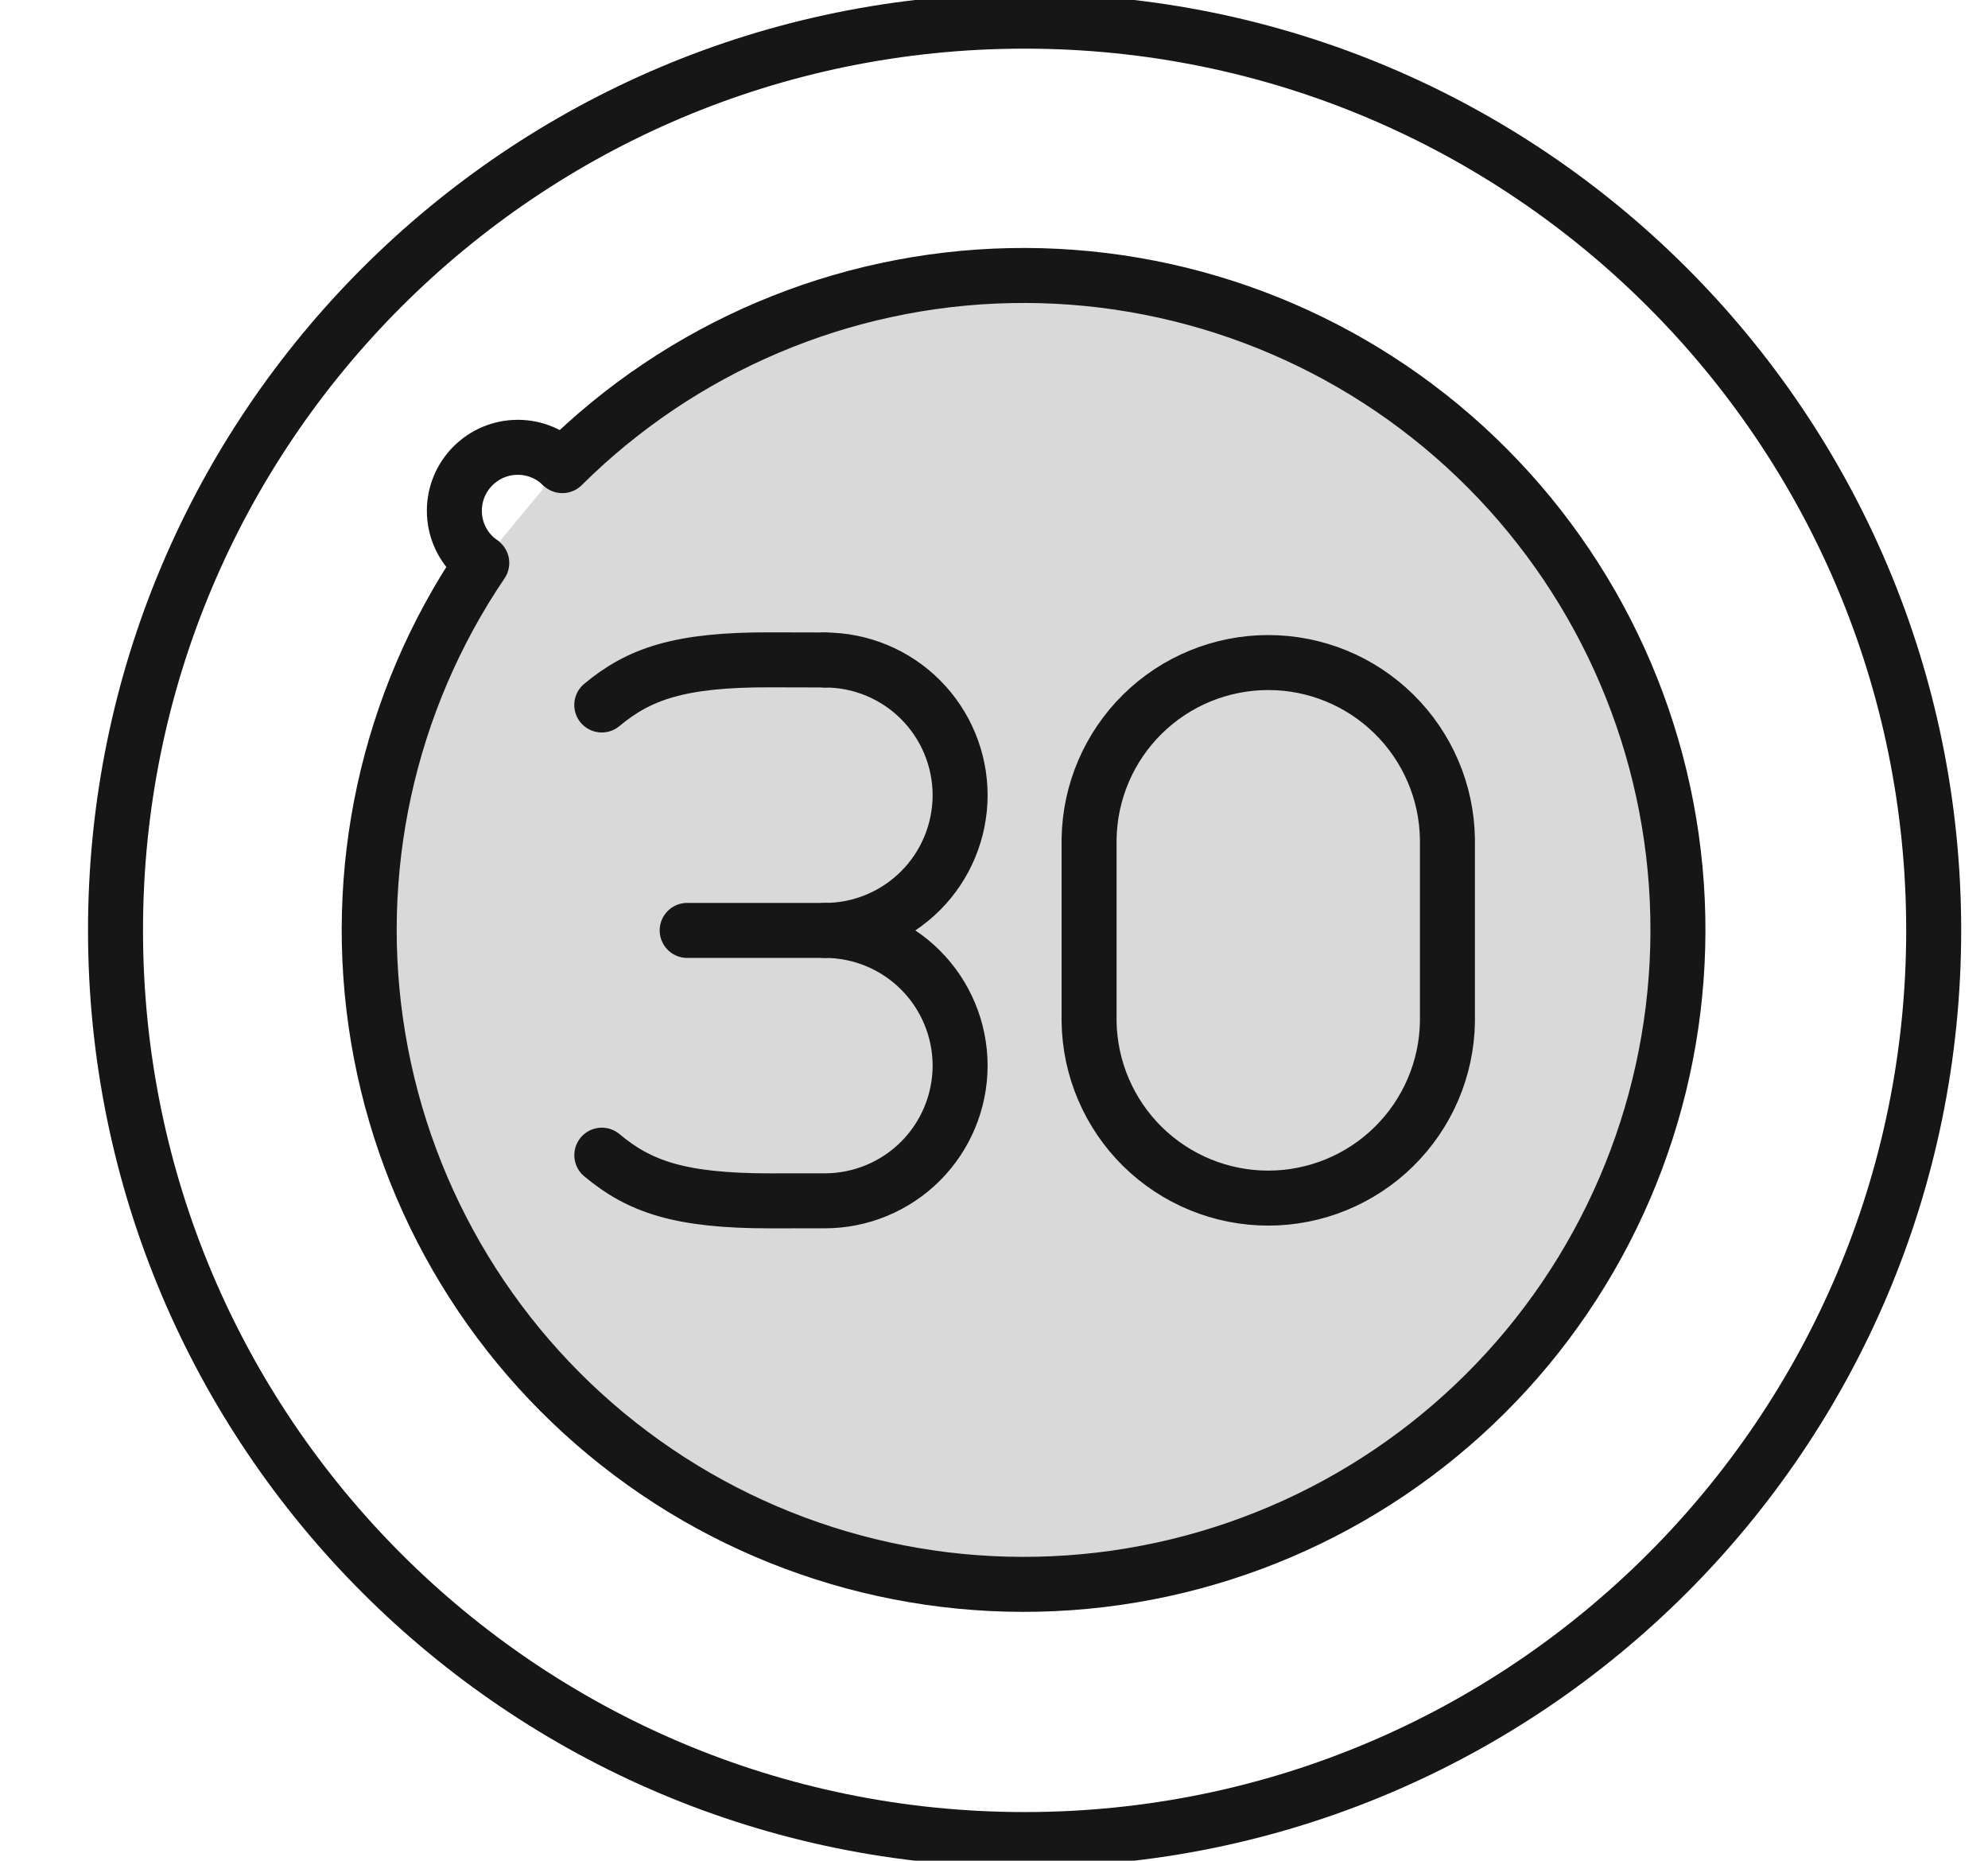
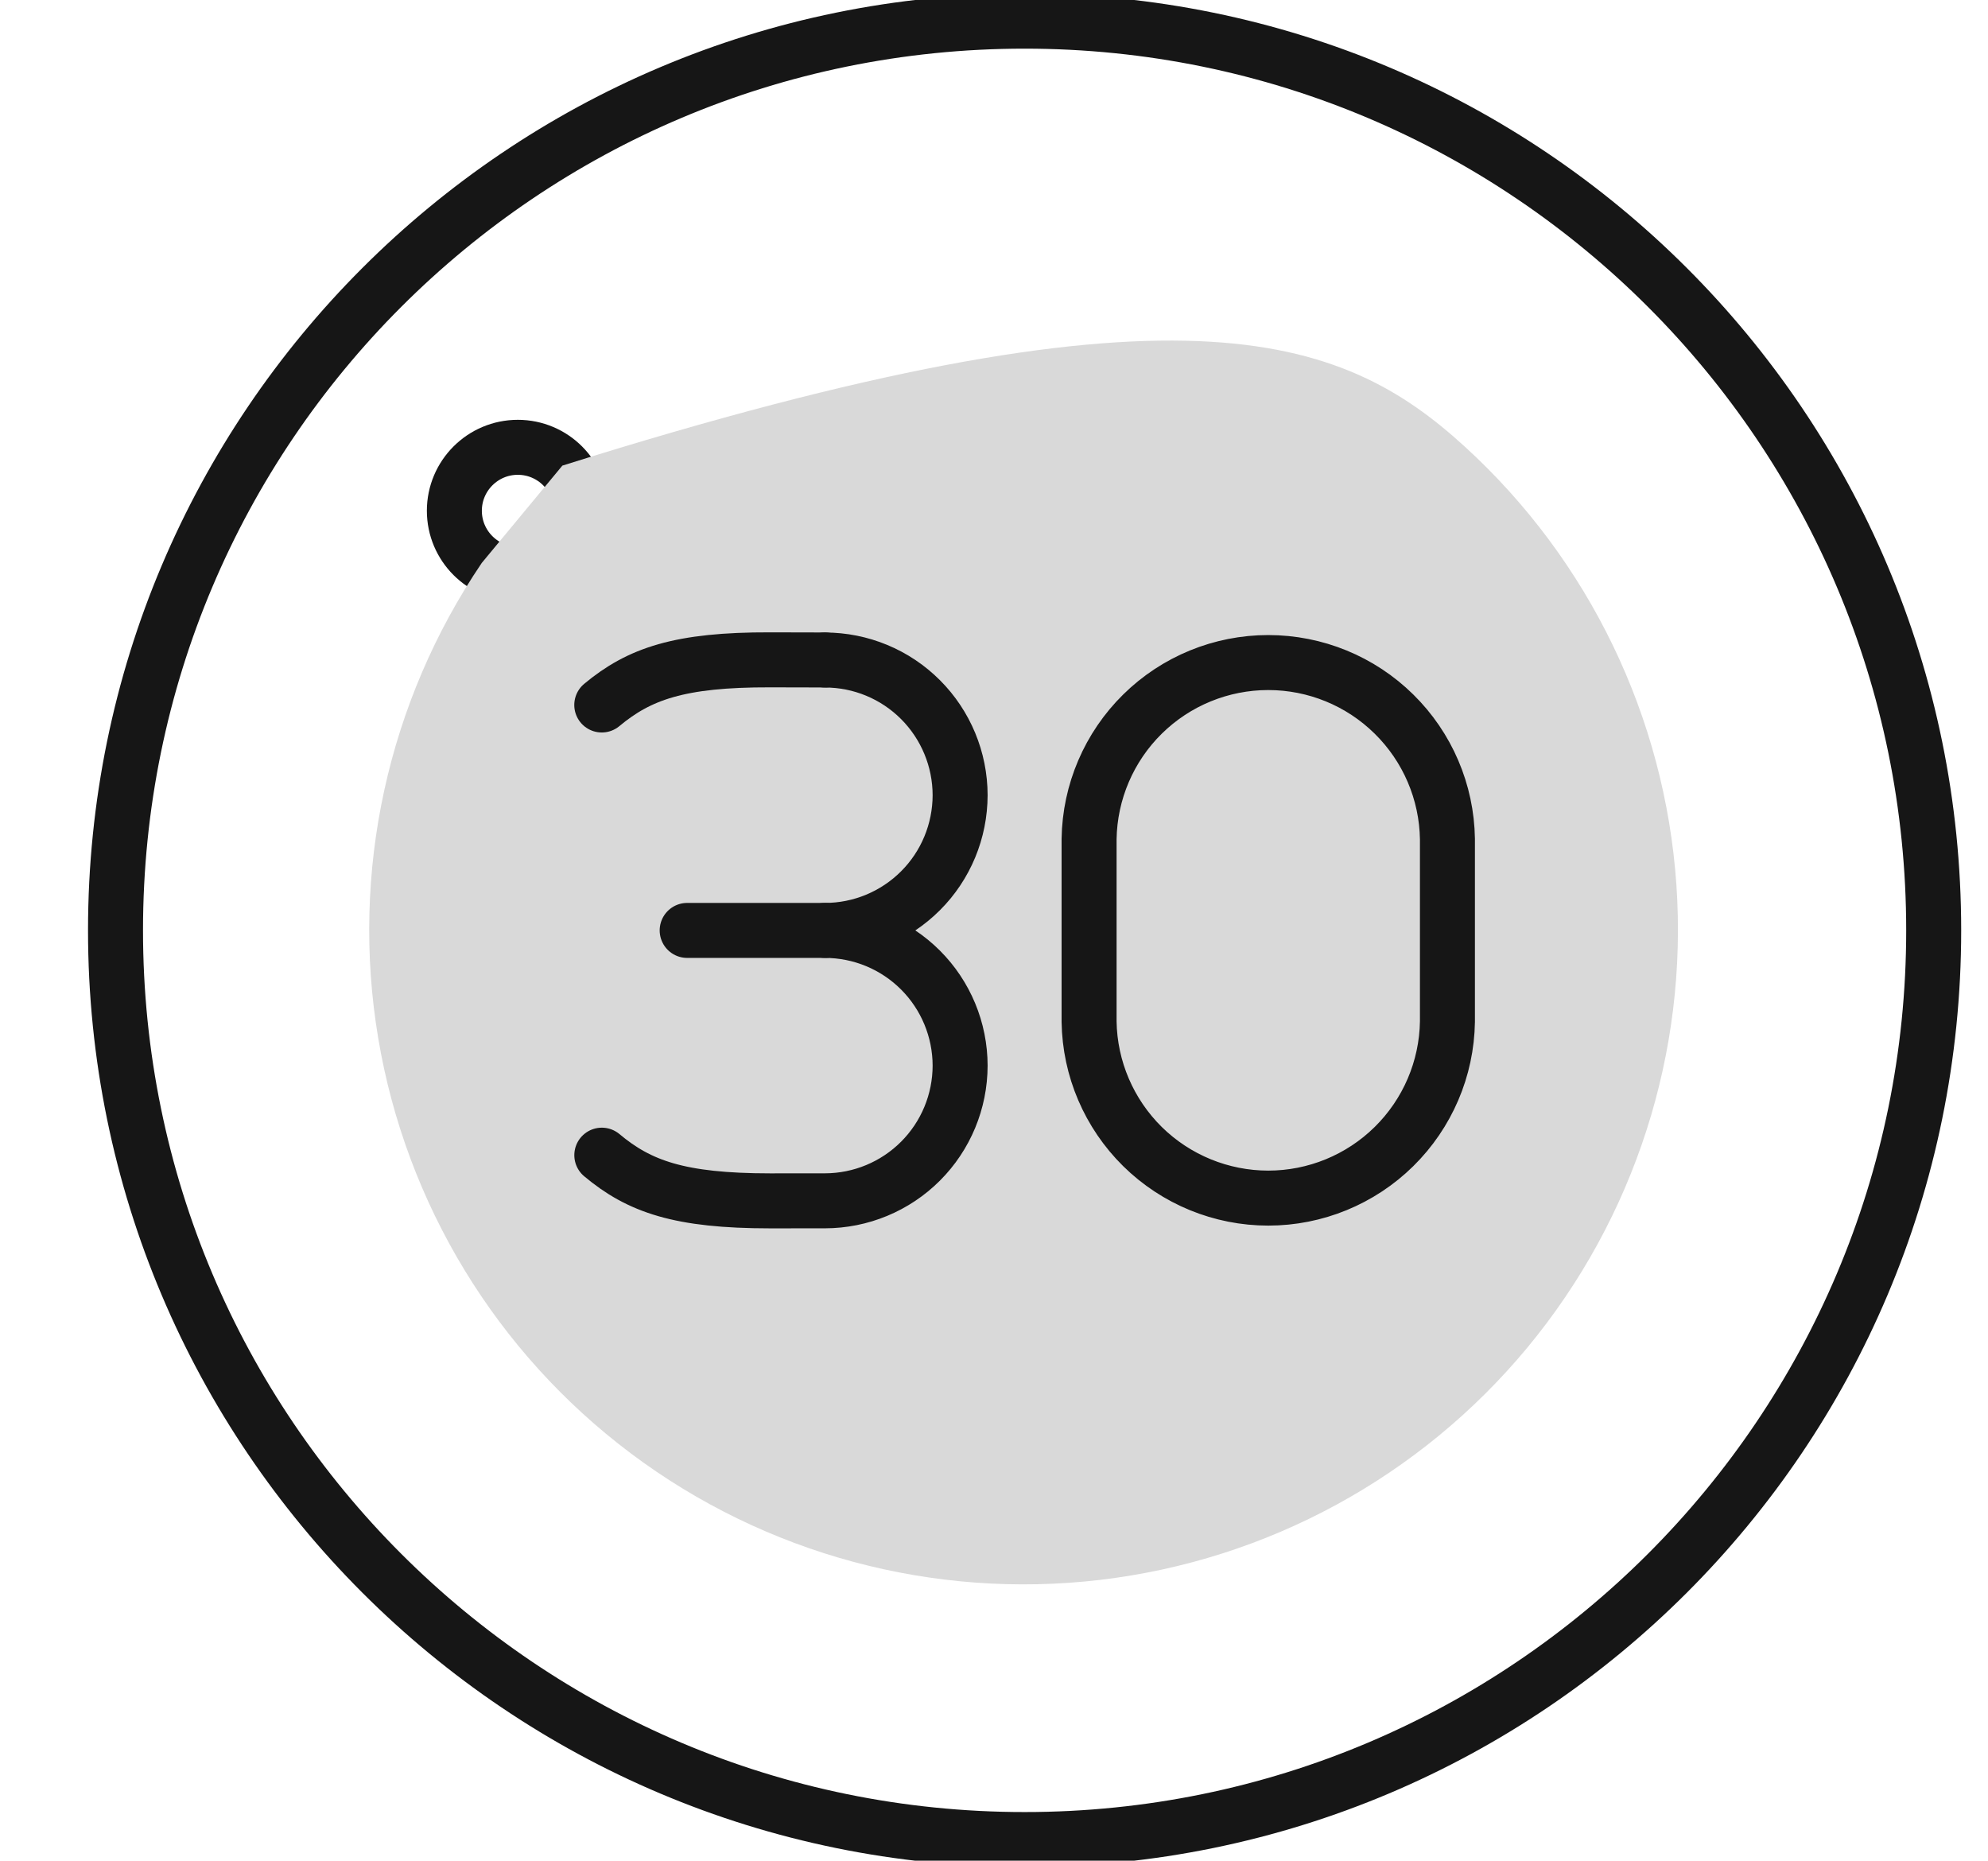
<svg xmlns="http://www.w3.org/2000/svg" width="47" height="44" viewBox="0 0 47 44" fill="none">
  <g clip-path="url(#clip0_2224_1150)">
    <path d="M24.224 43.485C36.093 43.485 45.716 33.862 45.716 21.992C45.716 10.122 36.093 0.5 24.224 0.5C12.354 0.5 2.731 10.122 2.731 21.992C2.731 33.862 12.354 43.485 24.224 43.485Z" stroke="#161616" stroke-width="1.3" stroke-linecap="round" stroke-linejoin="round" />
    <path d="M12.242 13.573C13.07 13.573 13.741 12.902 13.741 12.074C13.741 11.246 13.07 10.574 12.242 10.574C11.414 10.574 10.742 11.246 10.742 12.074C10.742 12.902 11.414 13.573 12.242 13.573Z" stroke="#161616" stroke-width="1.3" stroke-linecap="round" stroke-linejoin="round" />
-     <path d="M13.295 11.007C16.114 8.207 19.903 6.598 23.876 6.515C27.848 6.432 31.701 7.881 34.634 10.561C37.568 13.242 39.358 16.948 39.633 20.912C39.907 24.876 38.646 28.794 36.111 31.854C33.575 34.913 29.96 36.88 26.014 37.346C22.067 37.812 18.093 36.742 14.915 34.357C11.736 31.972 9.597 28.456 8.941 24.537C8.285 20.618 9.162 16.597 11.39 13.307" fill="#D9D9D9" />
-     <path d="M13.295 11.007C16.114 8.207 19.903 6.598 23.876 6.515C27.848 6.432 31.701 7.881 34.634 10.561C37.568 13.242 39.358 16.948 39.633 20.912C39.907 24.876 38.646 28.794 36.111 31.854C33.575 34.913 29.96 36.88 26.014 37.346C22.067 37.812 18.093 36.742 14.915 34.357C11.736 31.972 9.597 28.456 8.941 24.537C8.285 20.618 9.162 16.597 11.39 13.307" stroke="#161616" stroke-width="1.3" stroke-linecap="round" stroke-linejoin="round" />
+     <path d="M13.295 11.007C27.848 6.432 31.701 7.881 34.634 10.561C37.568 13.242 39.358 16.948 39.633 20.912C39.907 24.876 38.646 28.794 36.111 31.854C33.575 34.913 29.96 36.88 26.014 37.346C22.067 37.812 18.093 36.742 14.915 34.357C11.736 31.972 9.597 28.456 8.941 24.537C8.285 20.618 9.162 16.597 11.39 13.307" fill="#D9D9D9" />
    <path d="M19.503 15.602C20.351 15.602 21.163 15.939 21.762 16.538C22.361 17.138 22.698 17.95 22.699 18.797C22.698 19.645 22.362 20.458 21.762 21.057C21.163 21.656 20.351 21.994 19.503 21.994C20.351 21.995 21.163 22.332 21.762 22.931C22.361 23.53 22.698 24.343 22.699 25.19C22.698 26.038 22.361 26.85 21.762 27.449C21.163 28.048 20.351 28.385 19.503 28.386L18.205 28.387C16.064 28.387 15.112 28.047 14.228 27.307M25.748 24.151C25.765 25.263 26.219 26.323 27.011 27.104C27.804 27.884 28.872 28.322 29.984 28.322C31.096 28.322 32.164 27.884 32.956 27.104C33.749 26.323 34.203 25.263 34.22 24.151V19.833C34.203 18.721 33.749 17.66 32.956 16.88C32.164 16.099 31.096 15.662 29.984 15.662C28.872 15.662 27.804 16.099 27.011 16.88C26.219 17.66 25.765 18.721 25.748 19.833V24.151Z" stroke="#161616" stroke-width="1.3" stroke-linecap="round" stroke-linejoin="round" />
    <path d="M14.227 16.665C15.112 15.928 16.066 15.592 18.206 15.598L19.505 15.601M16.246 21.994H19.503" stroke="#161616" stroke-width="1.3" stroke-linecap="round" stroke-linejoin="round" />
  </g>
  <defs>
    <clipPath id="clip0_2224_1150">
      <rect width="45.984" height="43.984" fill="white" transform="translate(0.982)" />
    </clipPath>
  </defs>
</svg>